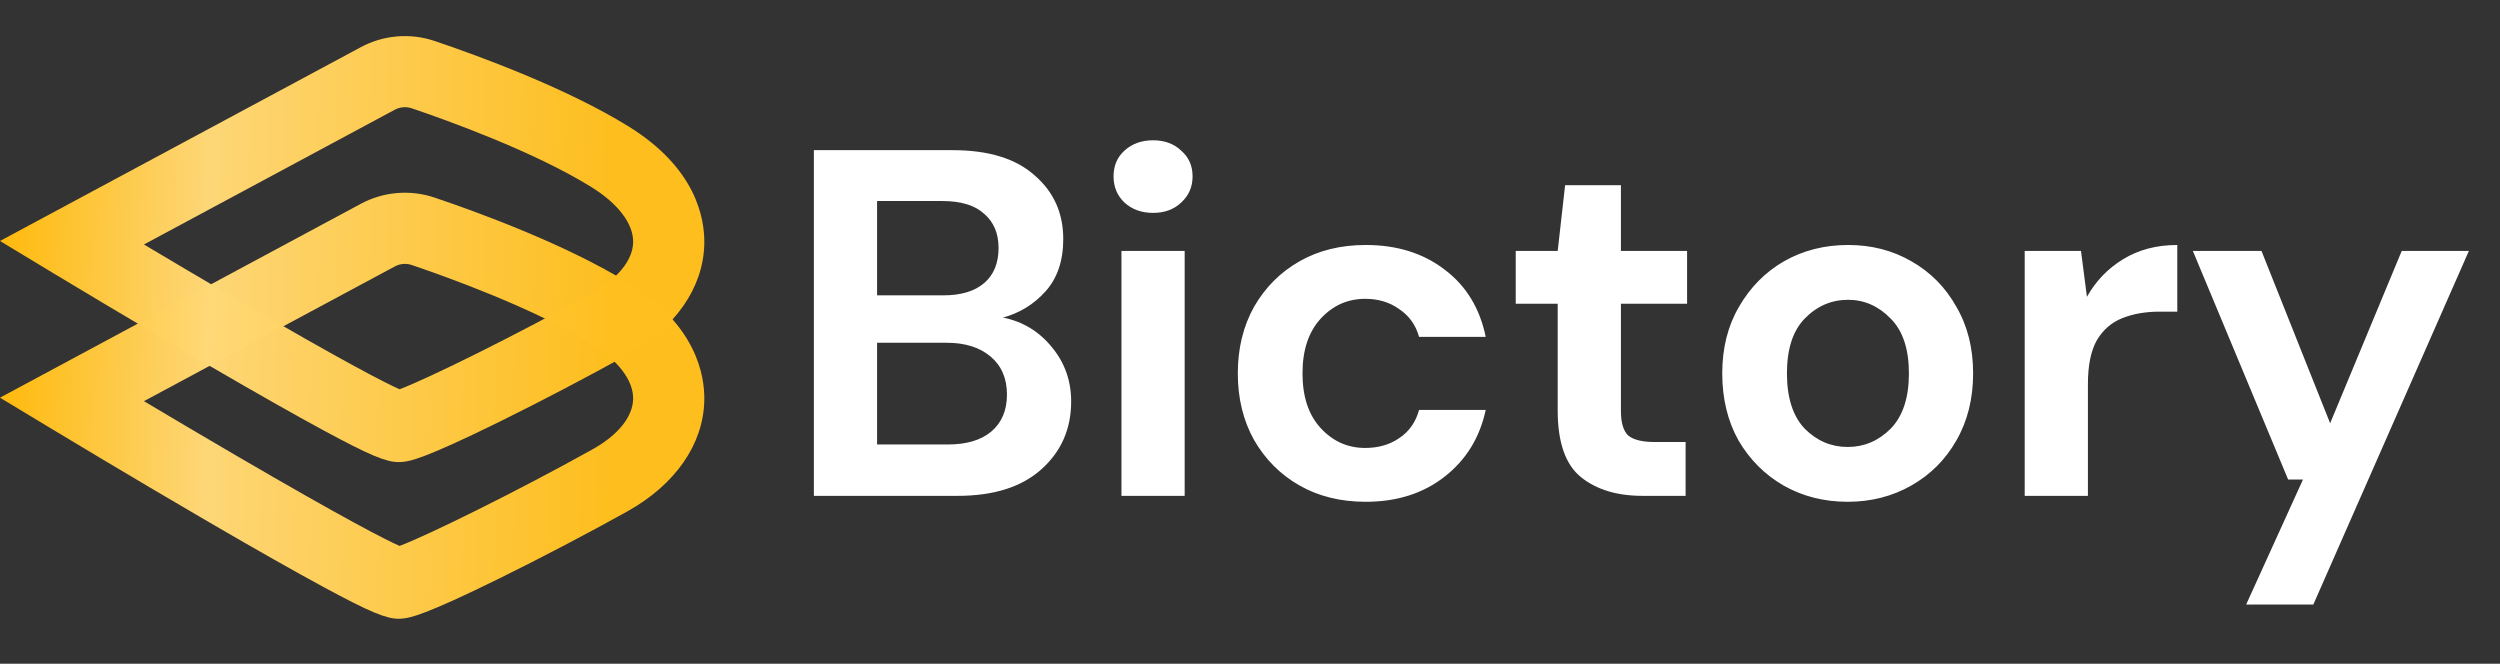
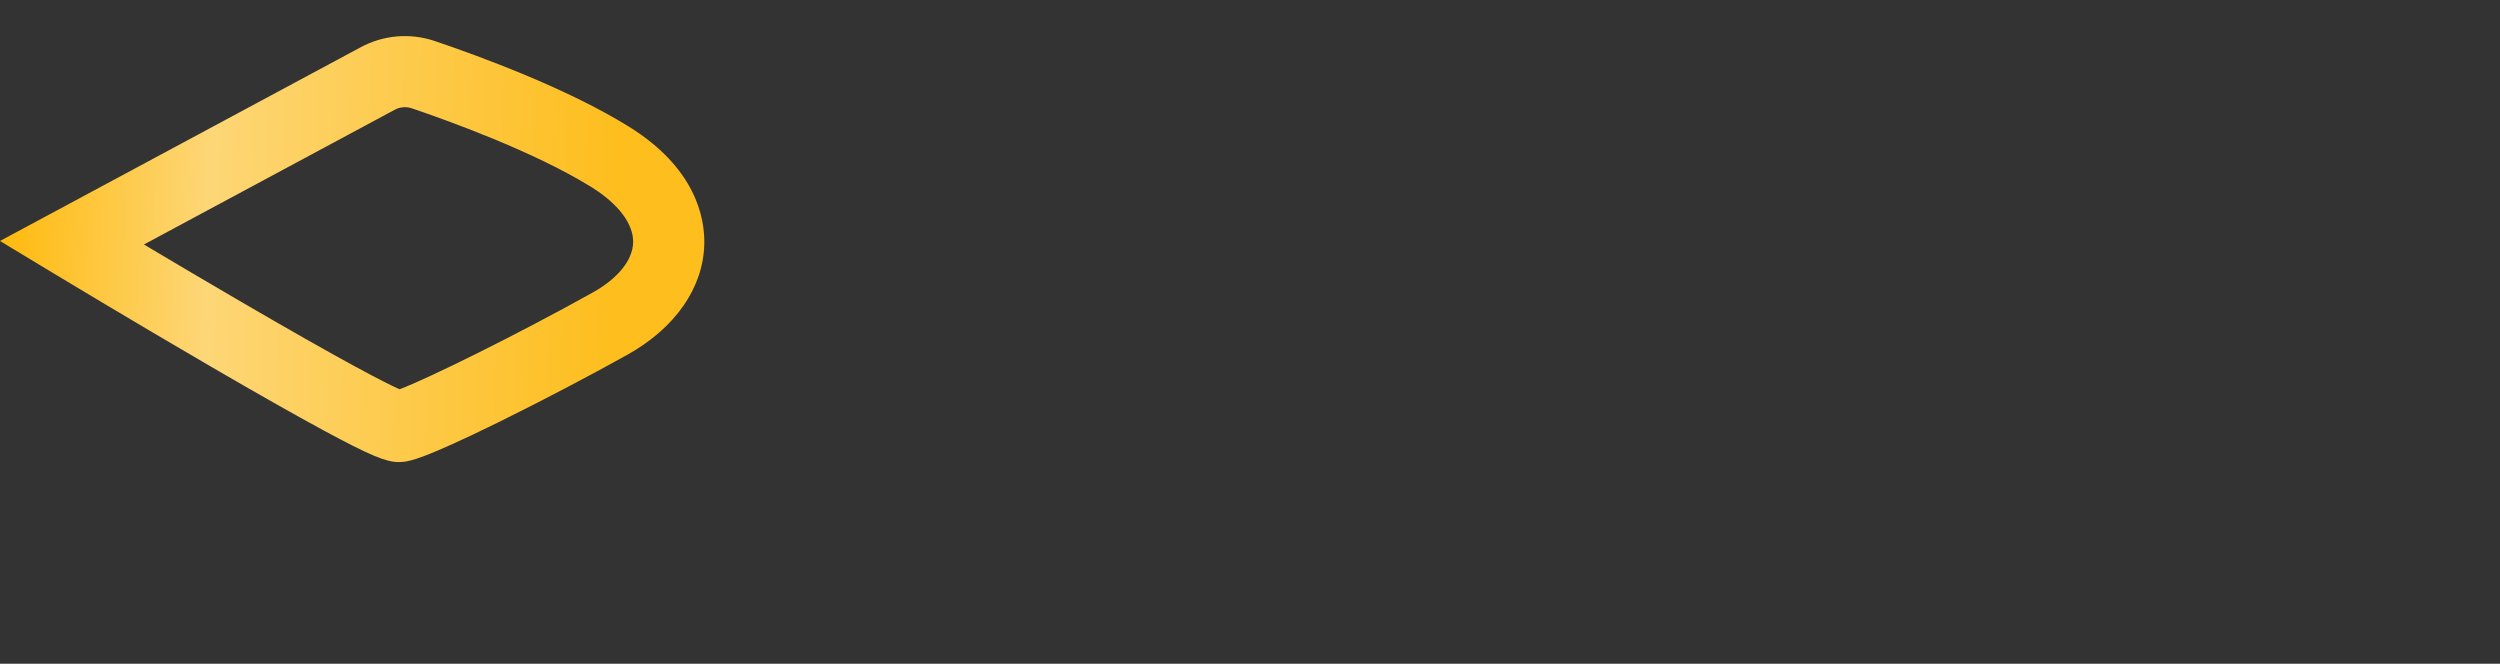
<svg xmlns="http://www.w3.org/2000/svg" width="226" height="60" viewBox="0 0 226 60" fill="none">
  <rect x="0" y="0" width="226" height="60" fill="#333333" stroke="none" />
-   <path d="M73.574 44.825V13.575H86.118C89.362 13.575 91.833 14.334 93.529 15.852C95.255 17.34 96.118 19.26 96.118 21.611C96.118 23.575 95.583 25.153 94.511 26.343C93.47 27.504 92.19 28.293 90.672 28.709C92.458 29.066 93.931 29.959 95.092 31.388C96.252 32.786 96.833 34.423 96.833 36.298C96.833 38.769 95.94 40.807 94.154 42.414C92.368 44.022 89.839 44.825 86.565 44.825H73.574ZM79.288 26.7H85.27C86.877 26.7 88.112 26.328 88.976 25.584C89.839 24.84 90.27 23.784 90.27 22.415C90.27 21.105 89.839 20.078 88.976 19.334C88.142 18.56 86.877 18.173 85.181 18.173H79.288V26.7ZM79.288 40.182H85.672C87.368 40.182 88.678 39.795 89.601 39.022C90.553 38.218 91.029 37.102 91.029 35.673C91.029 34.215 90.538 33.069 89.556 32.236C88.574 31.403 87.249 30.986 85.583 30.986H79.288V40.182ZM104.237 19.245C103.195 19.245 102.332 18.932 101.648 18.307C100.993 17.682 100.666 16.894 100.666 15.941C100.666 14.989 100.993 14.215 101.648 13.62C102.332 12.995 103.195 12.682 104.237 12.682C105.279 12.682 106.127 12.995 106.782 13.62C107.466 14.215 107.809 14.989 107.809 15.941C107.809 16.894 107.466 17.682 106.782 18.307C106.127 18.932 105.279 19.245 104.237 19.245ZM101.38 44.825V22.682H107.094V44.825H101.38ZM123.46 45.361C121.199 45.361 119.204 44.87 117.478 43.888C115.752 42.906 114.383 41.536 113.371 39.781C112.389 38.025 111.898 36.016 111.898 33.754C111.898 31.492 112.389 29.483 113.371 27.727C114.383 25.971 115.752 24.602 117.478 23.62C119.204 22.638 121.199 22.147 123.46 22.147C126.288 22.147 128.669 22.891 130.603 24.379C132.538 25.837 133.773 27.861 134.309 30.45H128.282C127.984 29.379 127.389 28.545 126.496 27.95C125.633 27.325 124.606 27.013 123.416 27.013C121.838 27.013 120.499 27.608 119.398 28.798C118.297 29.989 117.746 31.641 117.746 33.754C117.746 35.867 118.297 37.519 119.398 38.709C120.499 39.9 121.838 40.495 123.416 40.495C124.606 40.495 125.633 40.197 126.496 39.602C127.389 39.007 127.984 38.158 128.282 37.057H134.309C133.773 39.557 132.538 41.566 130.603 43.084C128.669 44.602 126.288 45.361 123.46 45.361ZM148.495 44.825C146.174 44.825 144.313 44.26 142.915 43.129C141.516 41.998 140.816 39.989 140.816 37.102V27.459H137.022V22.682H140.816L141.486 16.745H146.531V22.682H152.513V27.459H146.531V37.147C146.531 38.218 146.754 38.962 147.2 39.379C147.676 39.766 148.48 39.959 149.611 39.959H152.379V44.825H148.495ZM167.031 45.361C164.888 45.361 162.953 44.87 161.227 43.888C159.531 42.906 158.177 41.551 157.165 39.825C156.183 38.069 155.691 36.045 155.691 33.754C155.691 31.462 156.197 29.453 157.209 27.727C158.221 25.971 159.575 24.602 161.272 23.62C162.998 22.638 164.933 22.147 167.075 22.147C169.189 22.147 171.093 22.638 172.79 23.62C174.516 24.602 175.87 25.971 176.852 27.727C177.864 29.453 178.37 31.462 178.37 33.754C178.37 36.045 177.864 38.069 176.852 39.825C175.87 41.551 174.516 42.906 172.79 43.888C171.064 44.87 169.144 45.361 167.031 45.361ZM167.031 40.406C168.519 40.406 169.814 39.855 170.915 38.754C172.016 37.623 172.566 35.956 172.566 33.754C172.566 31.551 172.016 29.9 170.915 28.798C169.814 27.668 168.534 27.102 167.075 27.102C165.558 27.102 164.248 27.668 163.147 28.798C162.075 29.9 161.54 31.551 161.54 33.754C161.54 35.956 162.075 37.623 163.147 38.754C164.248 39.855 165.543 40.406 167.031 40.406ZM183.033 44.825V22.682H188.122L188.658 26.834C189.461 25.406 190.548 24.275 191.917 23.441C193.316 22.578 194.952 22.147 196.827 22.147V28.173H195.22C193.97 28.173 192.854 28.367 191.872 28.754C190.89 29.141 190.116 29.81 189.551 30.763C189.015 31.715 188.747 33.039 188.747 34.736V44.825H183.033ZM203.054 54.647L208.188 43.352H206.849L198.233 22.682H204.438L210.644 38.263L217.117 22.682H223.188L209.126 54.647H203.054Z" fill="white" />
  <path d="M36.042 41.773C34.917 41.773 33.48 41.195 29.209 38.885C26.651 37.501 23.225 35.562 19.026 33.118C11.903 28.974 4.902 24.747 4.832 24.704L0 21.784L32.604 4.272C33.614 3.727 34.725 3.394 35.869 3.294C37.013 3.195 38.164 3.33 39.254 3.692C43.422 5.1 51.249 7.98 56.833 11.436C62.905 15.194 63.722 19.708 63.668 22.066C63.58 26.009 61.041 29.658 56.707 32.074C53.23 34.01 48.901 36.281 45.126 38.139C38.293 41.505 37.099 41.664 36.526 41.741C36.365 41.762 36.204 41.773 36.042 41.773ZM13.013 22.101C15.351 23.494 18.299 25.242 21.324 27.006C31.348 32.856 34.889 34.646 36.123 35.19C38.681 34.228 46.786 30.232 53.575 26.448C55.863 25.171 57.199 23.519 57.236 21.915C57.274 20.243 55.894 18.418 53.452 16.905C48.225 13.669 40.345 10.847 37.2 9.783C36.946 9.701 36.678 9.673 36.413 9.699C36.148 9.725 35.891 9.806 35.658 9.936L13.013 22.101Z" fill="url(#paint0_linear_1940_79975)" />
-   <path d="M36.042 55.935C34.917 55.935 33.48 55.357 29.209 53.046C26.651 51.663 23.225 49.724 19.026 47.281C11.903 43.136 4.902 38.908 4.832 38.866L0 35.95L32.604 18.431C33.614 17.886 34.725 17.553 35.869 17.454C37.013 17.354 38.164 17.489 39.254 17.851C43.422 19.259 51.248 22.14 56.833 25.595C62.905 29.354 63.722 33.867 63.668 36.225C63.58 40.169 61.041 43.817 56.707 46.233C53.23 48.169 48.901 50.44 45.126 52.298C38.293 55.664 37.099 55.824 36.526 55.9C36.366 55.923 36.204 55.934 36.042 55.935ZM13.013 36.264C15.351 37.656 18.299 39.404 21.324 41.168C31.348 47.019 34.889 48.807 36.123 49.352C38.681 48.391 46.786 44.398 53.575 40.614C55.863 39.337 57.199 37.685 57.236 36.081C57.274 34.409 55.894 32.584 53.452 31.07C48.225 27.836 40.345 25.014 37.2 23.95C36.946 23.867 36.678 23.838 36.413 23.865C36.147 23.891 35.89 23.973 35.658 24.104L13.013 36.264Z" fill="url(#paint1_linear_1940_79975)" />
  <defs>
    <linearGradient id="paint0_linear_1940_79975" x1="-1.153" y1="3.262" x2="55.845" y2="4.903" gradientUnits="userSpaceOnUse">
      <stop stop-color="#FFB703" />
      <stop offset="0.358" stop-color="#FFD877" stop-opacity="0.99" />
      <stop offset="1" stop-color="#FFBF1E" stop-opacity="0.994" />
    </linearGradient>
    <linearGradient id="paint1_linear_1940_79975" x1="-1.153" y1="17.422" x2="55.845" y2="19.062" gradientUnits="userSpaceOnUse">
      <stop stop-color="#FFB703" />
      <stop offset="0.358" stop-color="#FFD877" stop-opacity="0.99" />
      <stop offset="1" stop-color="#FFBF1E" stop-opacity="0.994" />
    </linearGradient>
  </defs>
</svg>